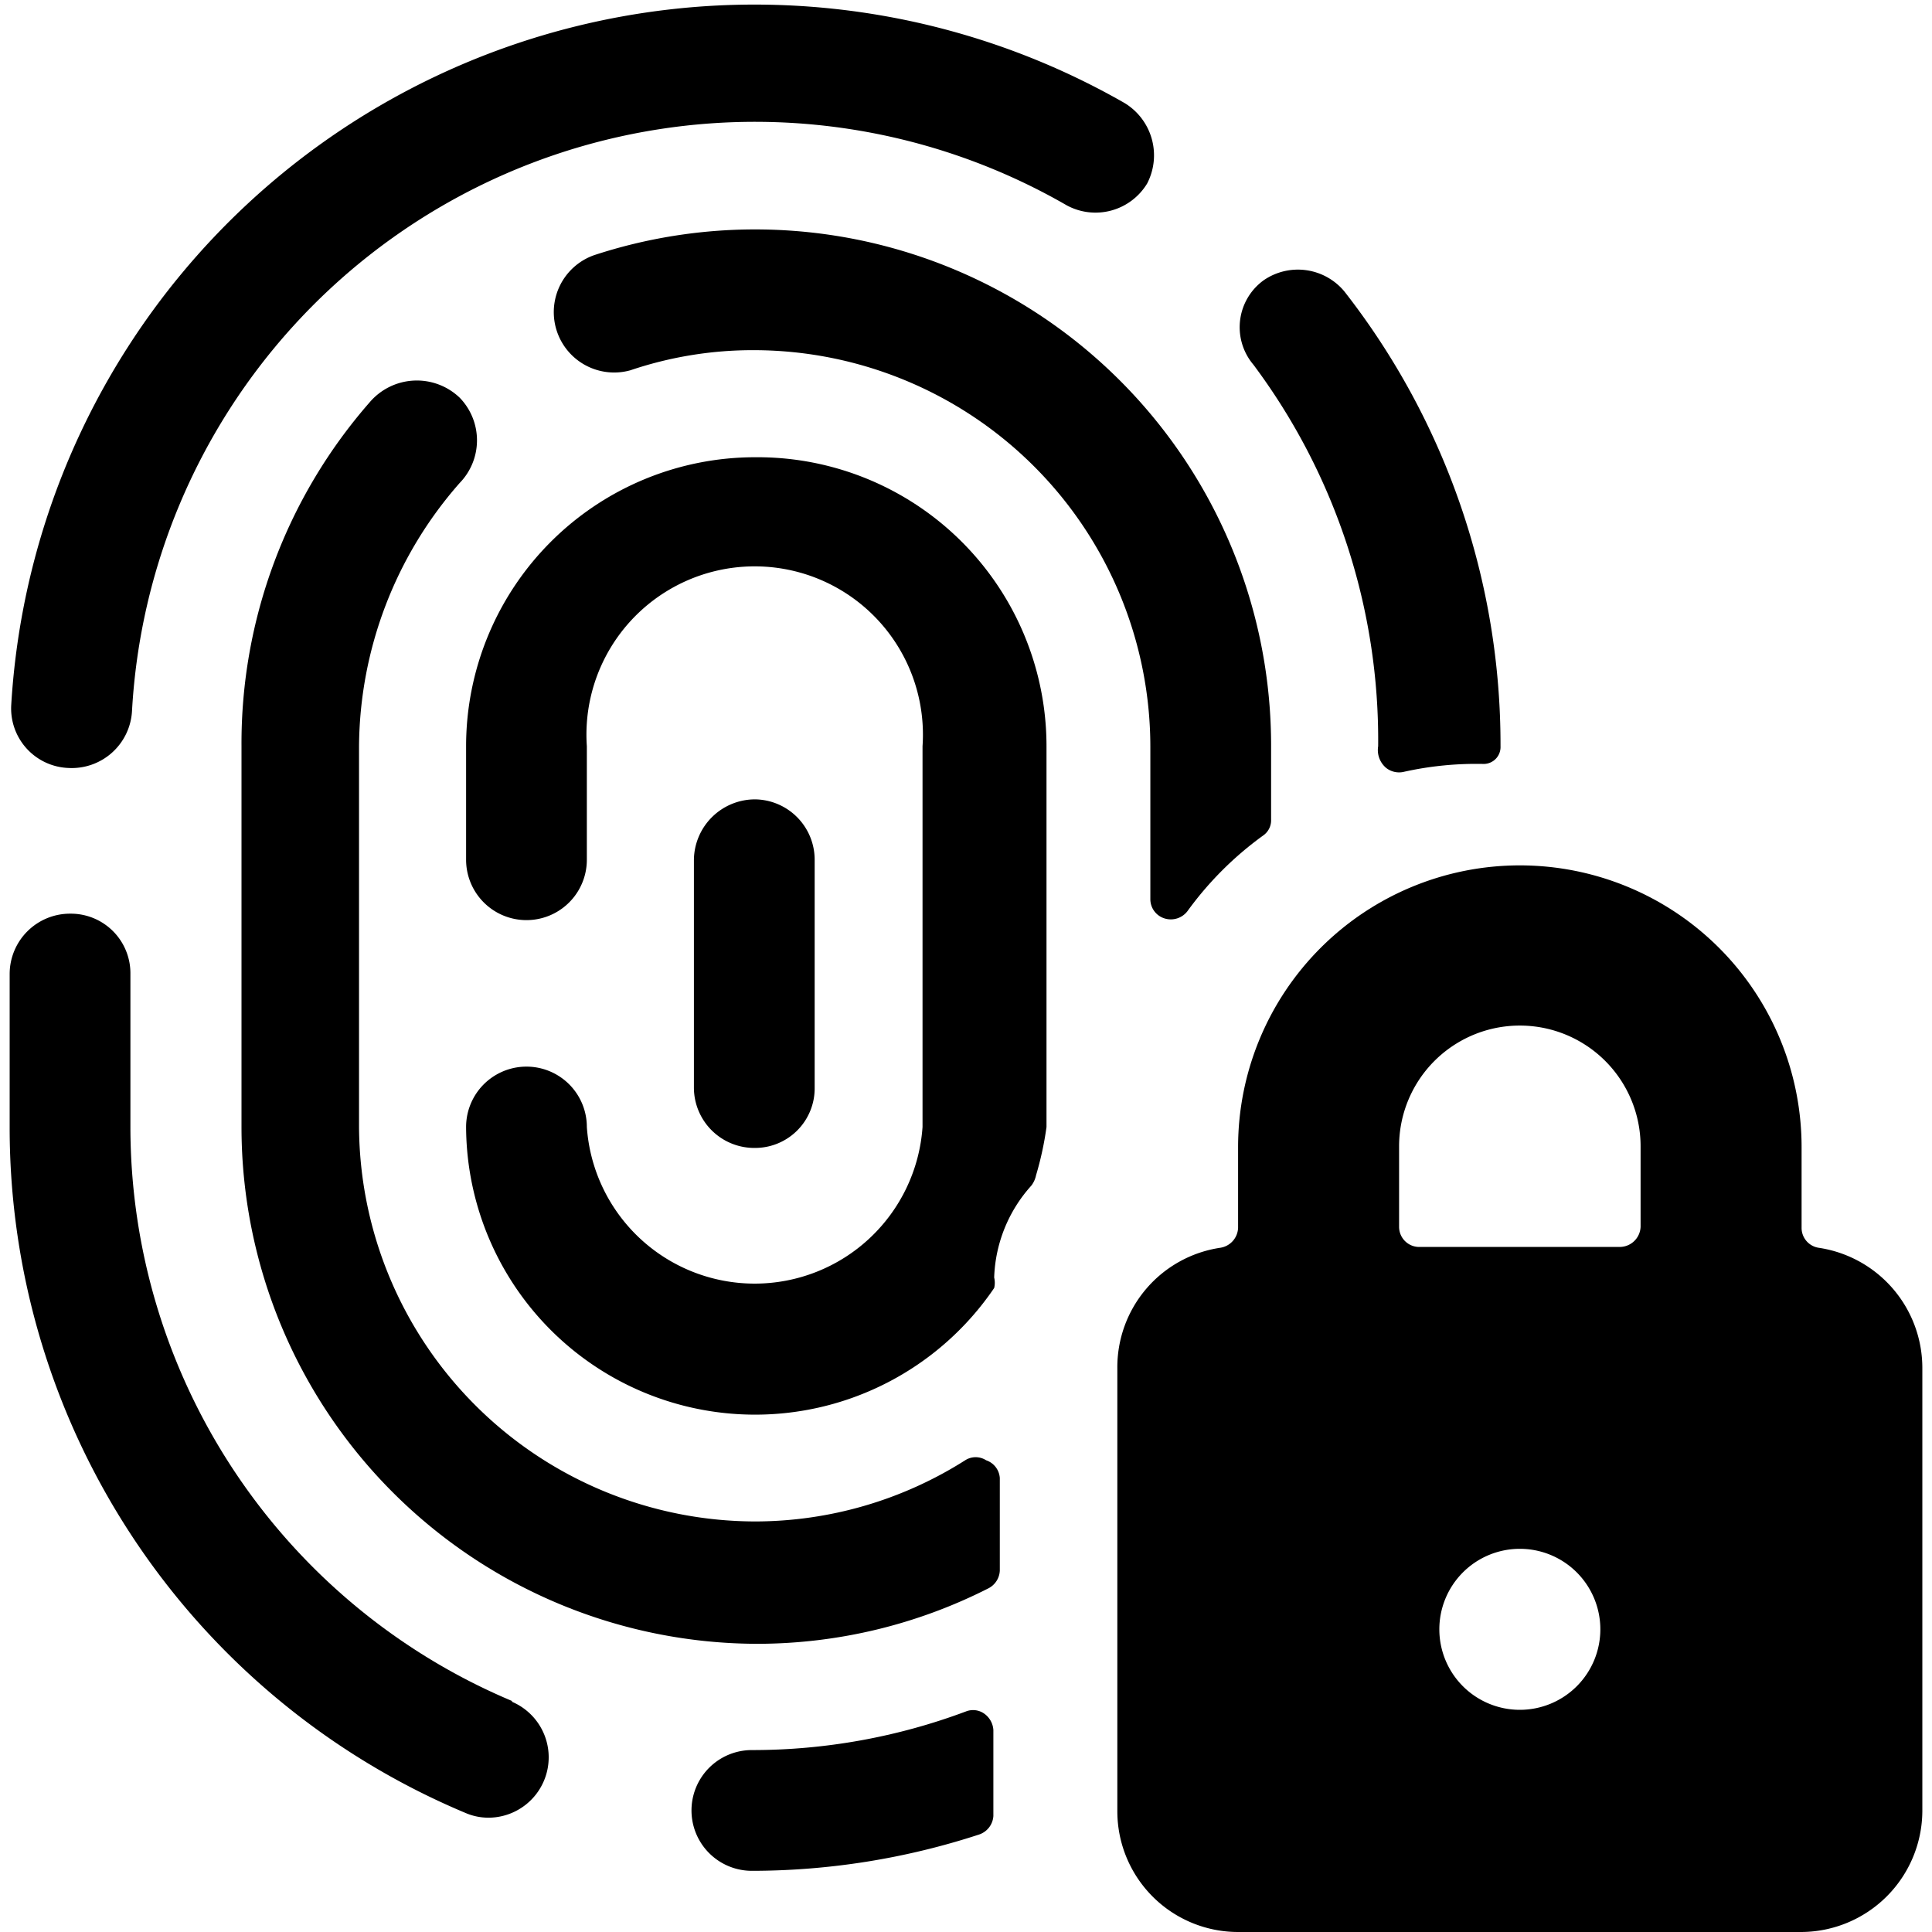
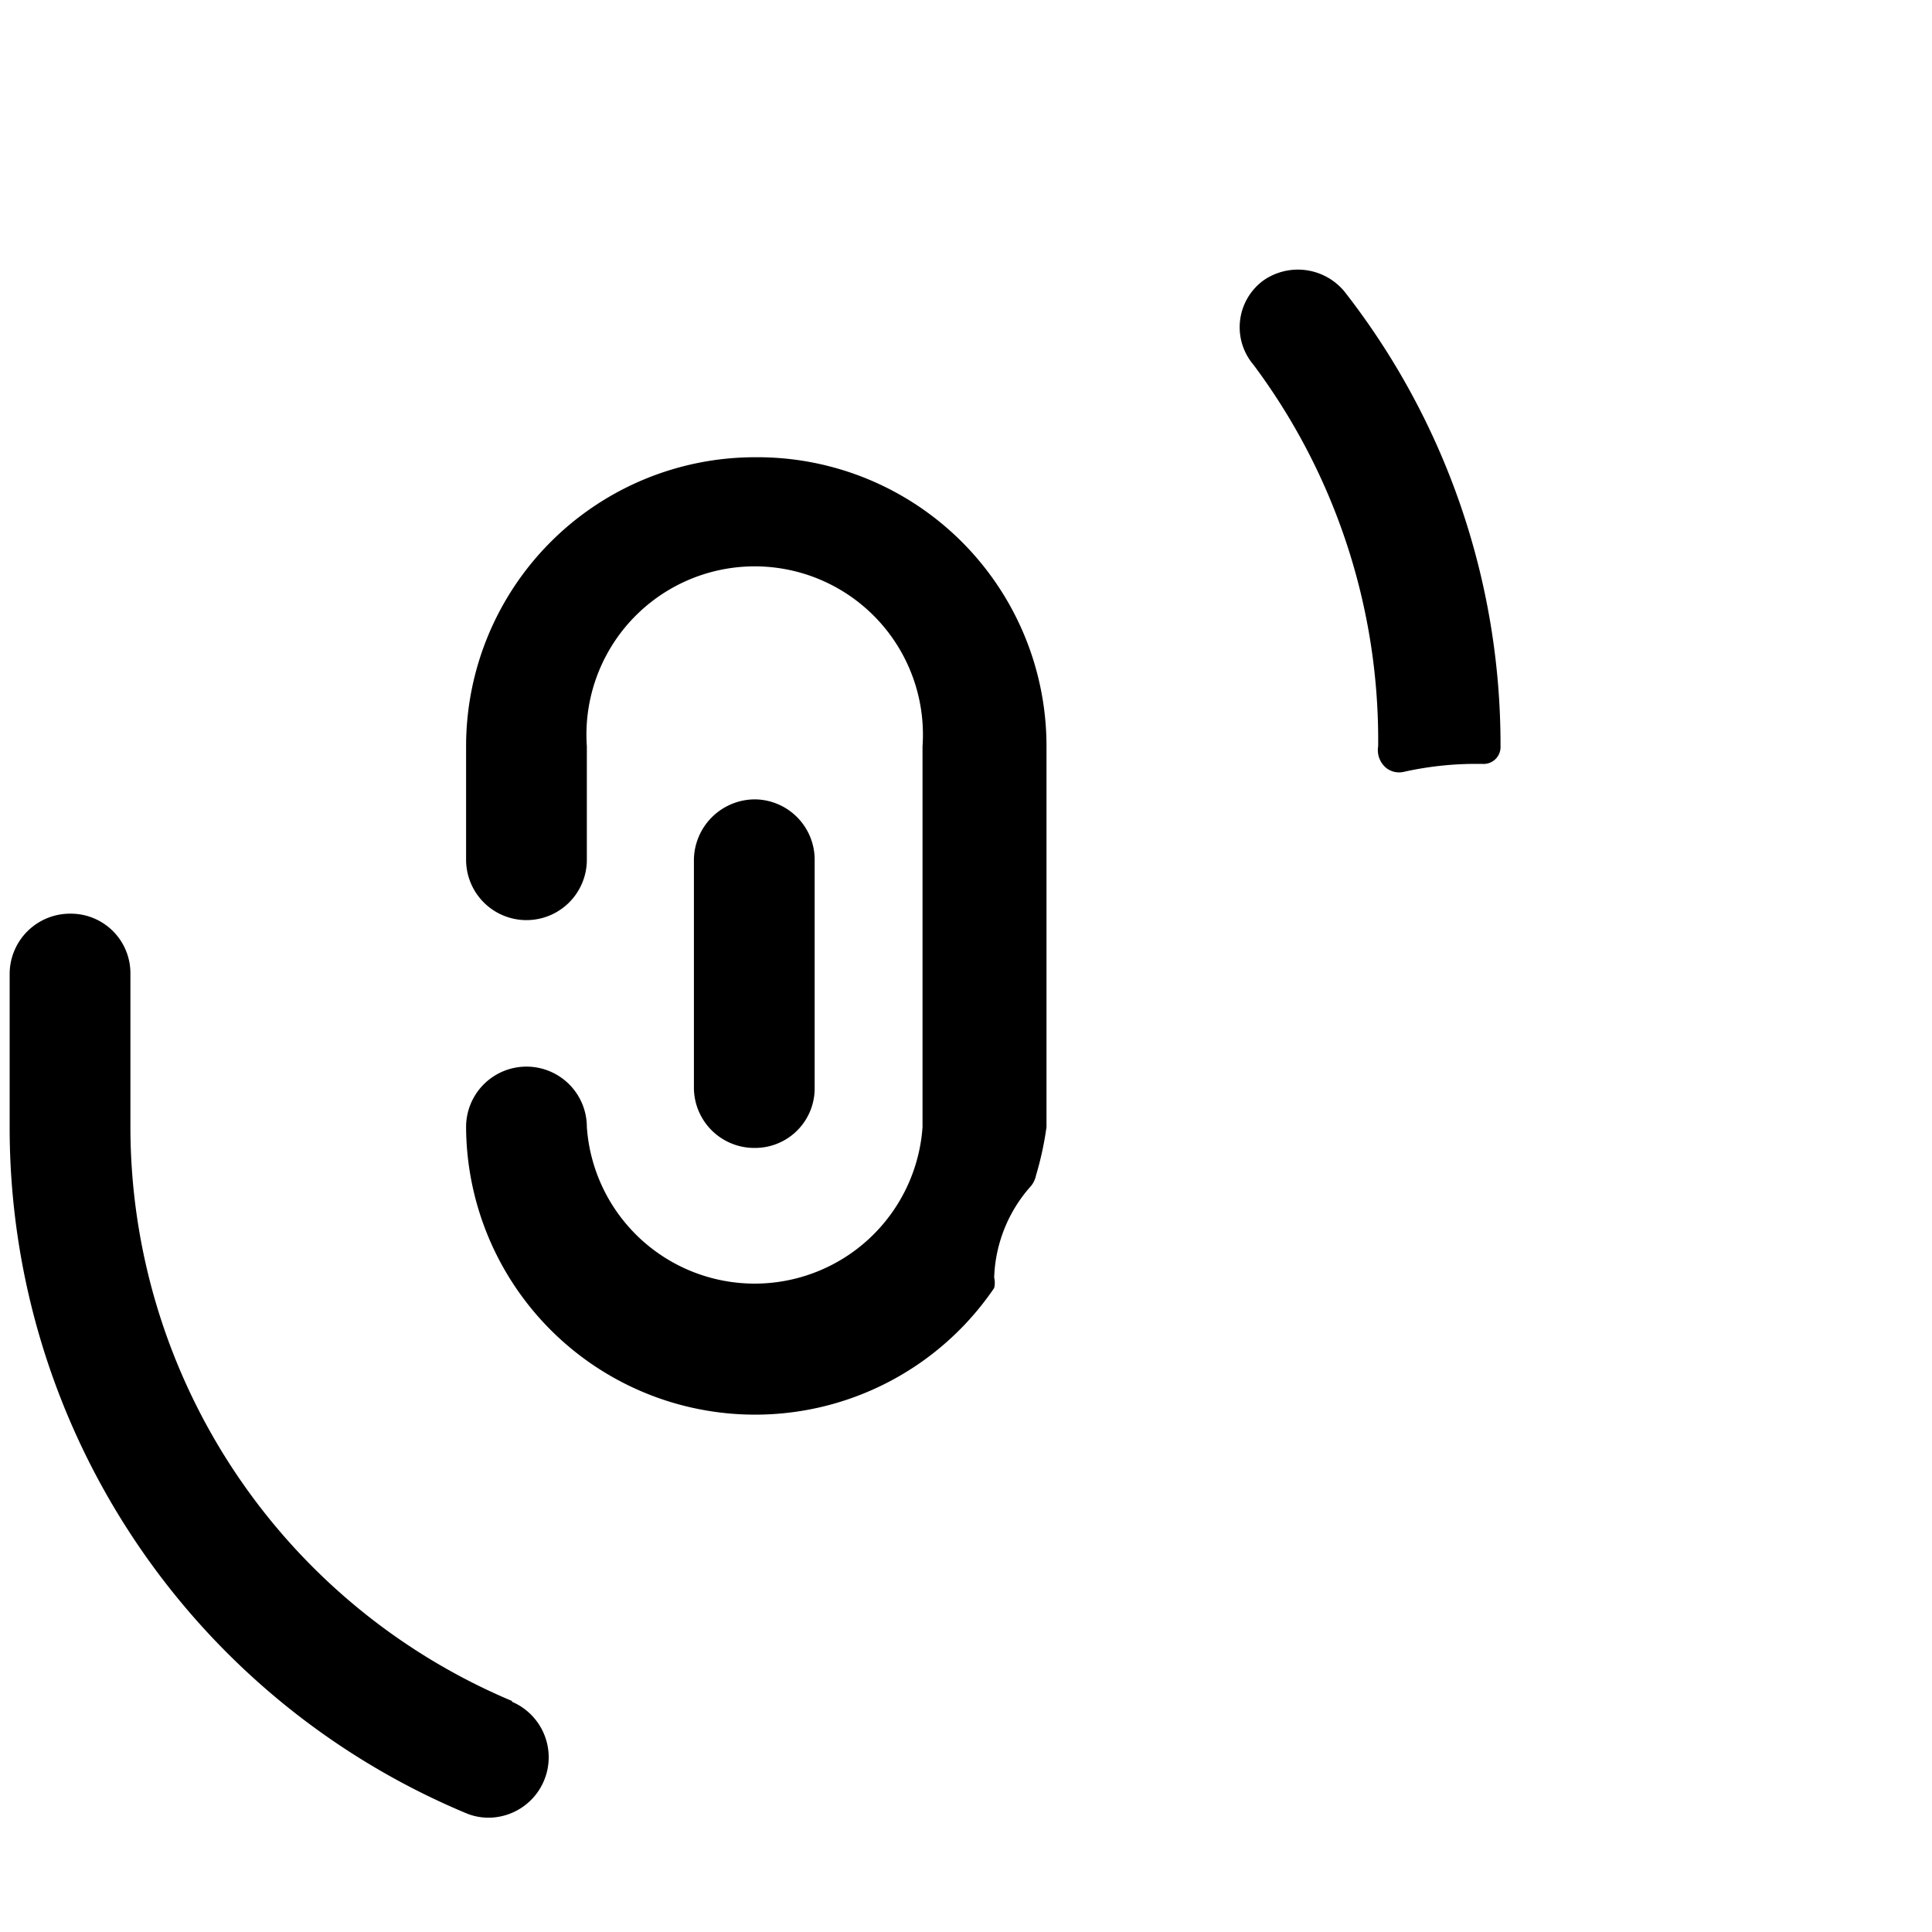
<svg xmlns="http://www.w3.org/2000/svg" viewBox="0 0 24 24">
  <g>
-     <path d="M12 21.26a7.56 7.56 0 0 1 -2.66 0.48 0.75 0.75 0 1 0 0 1.5 9.1 9.1 0 0 0 2.82 -0.45 0.26 0.26 0 0 0 0.18 -0.23v-1.07a0.27 0.27 0 0 0 -0.11 -0.2 0.24 0.24 0 0 0 -0.23 -0.03Z" fill="#000000" stroke-width="1" />
    <path d="M17.12 9.27a0.29 0.29 0 0 0 0.1 0.27 0.26 0.26 0 0 0 0.21 0.05 4.13 4.13 0 0 1 1 -0.1 0.21 0.21 0 0 0 0.21 -0.22 9.14 9.14 0 0 0 -1.94 -5.65 0.75 0.75 0 0 0 -1 -0.14 0.72 0.72 0 0 0 -0.13 1.05 7.79 7.79 0 0 1 1.55 4.74Z" fill="#000000" stroke-width="1" />
    <path d="M6.36 21.13A7.74 7.74 0 0 1 1.62 14v-1.9a0.74 0.74 0 0 0 -0.74 -0.75 0.75 0.75 0 0 0 -0.76 0.75V14a9.23 9.23 0 0 0 5.66 8.52 0.72 0.72 0 0 0 0.29 0.06 0.75 0.75 0 0 0 0.29 -1.44Z" fill="#000000" stroke-width="1" />
-     <path d="M0.85 9.54a0.75 0.75 0 0 0 0.79 -0.71 7.75 7.75 0 0 1 11.61 -6.28 0.75 0.75 0 0 0 1 -0.27 0.76 0.76 0 0 0 -0.28 -1A9.25 9.25 0 0 0 0.14 8.75a0.74 0.74 0 0 0 0.71 0.79Z" fill="#000000" stroke-width="1" />
-     <path d="M14.47 11.41a0.26 0.26 0 0 0 0.28 -0.09 4.19 4.19 0 0 1 0.94 -0.94 0.23 0.23 0 0 0 0.1 -0.2v-0.91a6.41 6.41 0 0 0 -8.41 -6.1 0.75 0.75 0 0 0 0.45 1.43 4.75 4.75 0 0 1 1.55 -0.25 4.93 4.93 0 0 1 4.91 4.92v1.9a0.25 0.25 0 0 0 0.18 0.24Z" fill="#000000" stroke-width="1" />
-     <path d="M12.25 18.14a0.24 0.24 0 0 0 -0.26 0 4.88 4.88 0 0 1 -2.61 0.76A4.93 4.93 0 0 1 4.46 14V9.27A5 5 0 0 1 5.71 6a0.76 0.76 0 0 0 0 -1.06 0.77 0.77 0 0 0 -1.12 0.06A6.43 6.43 0 0 0 3 9.27V14a6.42 6.42 0 0 0 6.42 6.42 6.35 6.35 0 0 0 2.86 -0.69 0.26 0.26 0 0 0 0.14 -0.22v-1.15a0.25 0.25 0 0 0 -0.17 -0.22Z" fill="#000000" stroke-width="1" />
    <path d="M9.38 5.68a3.59 3.59 0 0 0 -3.59 3.59v1.41a0.75 0.75 0 0 0 1.5 0V9.27a2.09 2.09 0 1 1 4.17 0V14a2.09 2.09 0 0 1 -4.17 0 0.75 0.75 0 1 0 -1.5 0 3.59 3.59 0 0 0 6.56 2 0.28 0.28 0 0 0 0 -0.13 1.79 1.79 0 0 1 0.46 -1.14 0.31 0.31 0 0 0 0.06 -0.13A4 4 0 0 0 13 14V9.27a3.59 3.59 0 0 0 -3.62 -3.59Z" fill="#000000" stroke-width="1" />
    <path d="M10.12 13.51v-2.83a0.75 0.75 0 0 0 -0.74 -0.75 0.76 0.76 0 0 0 -0.76 0.75v2.83a0.75 0.75 0 0 0 0.76 0.75 0.74 0.74 0 0 0 0.74 -0.75Z" fill="#000000" stroke-width="1" />
-     <path d="M22.59 15.5a0.25 0.25 0 0 1 -0.21 -0.25v-1a3.5 3.5 0 0 0 -7 0v1a0.26 0.26 0 0 1 -0.22 0.25 1.5 1.5 0 0 0 -1.28 1.5v5.5a1.5 1.5 0 0 0 1.5 1.5h7a1.51 1.51 0 0 0 1.5 -1.5V17a1.51 1.51 0 0 0 -1.29 -1.5Zm-3.71 5.74a1 1 0 1 1 1 -1 1 1 0 0 1 -1 1Zm1.5 -6a0.26 0.26 0 0 1 -0.26 0.25h-2.5a0.25 0.25 0 0 1 -0.24 -0.25v-1a1.5 1.5 0 1 1 3 0Z" fill="#000000" stroke-width="1" />
  </g>
</svg>